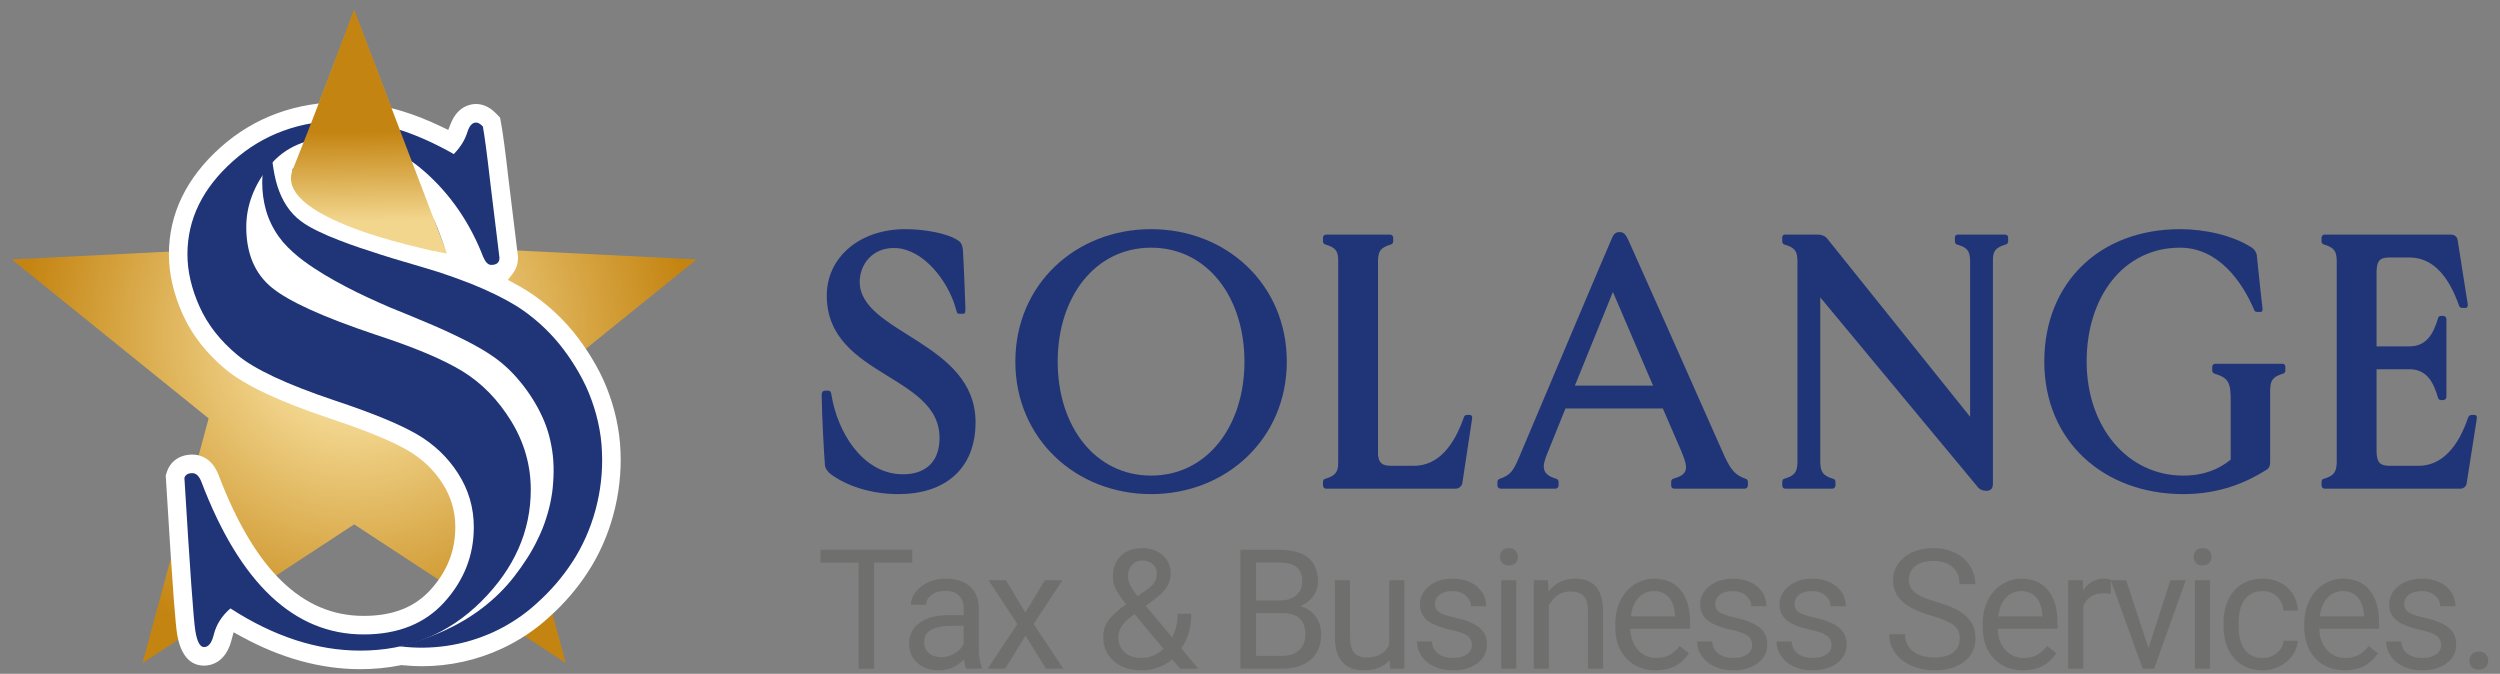
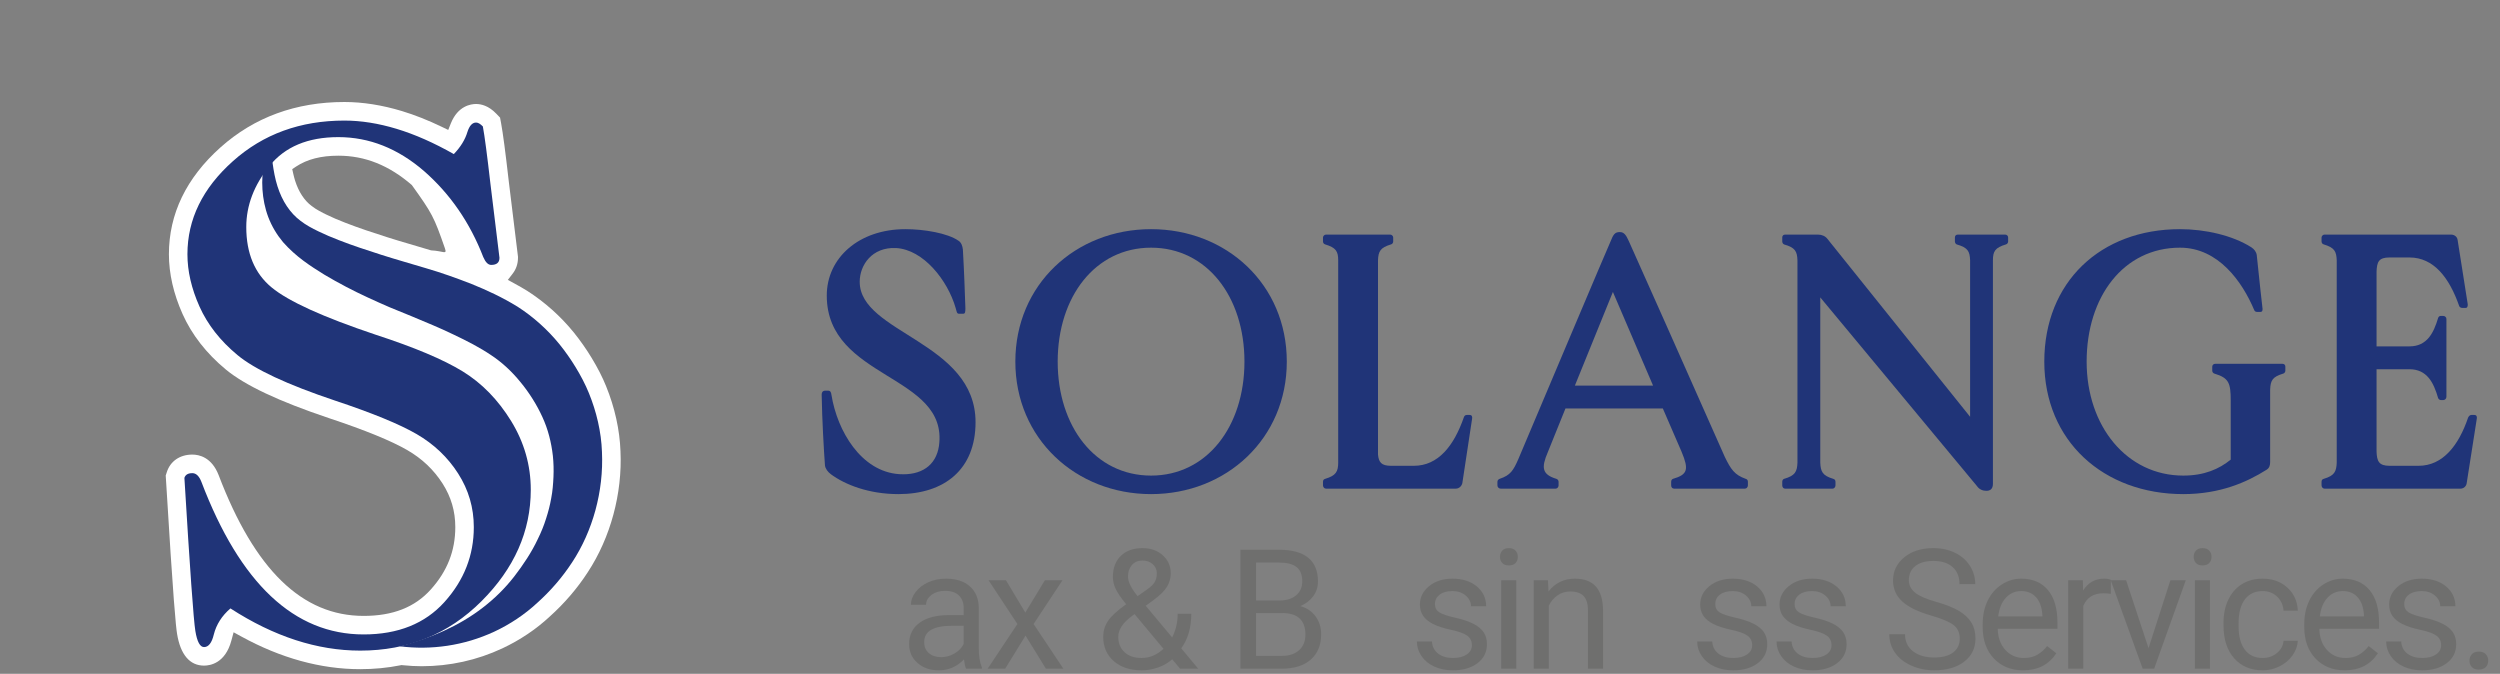
<svg xmlns="http://www.w3.org/2000/svg" width="512" zoomAndPan="magnify" viewBox="0 0 384 103.5" height="138" preserveAspectRatio="xMidYMid meet" version="1.0">
  <rect x="0" y="0" width="384" height="103.5" fill="#808080" stroke="none" />
  <defs>
    <clipPath id="5702473b7c">
-       <path d="M 1 1 L 107 1 L 107 102 L 1 102 Z M 1 1 " clip-rule="nonzero" />
-     </clipPath>
+       </clipPath>
    <clipPath id="47d84f46c3">
      <path d="M 40.586 37.918 L 1.809 39.848 L 32.047 64.266 L 21.895 101.844 L 54.402 80.547 L 86.906 101.844 L 76.754 64.266 L 106.996 39.848 L 68.215 37.918 L 54.402 1.531 Z M 40.586 37.918 " clip-rule="nonzero" />
    </clipPath>
    <radialGradient gradientTransform="matrix(0.999, 0, 0, 1.001, 54.401, 51.688)" gradientUnits="userSpaceOnUse" r="51.392" cx="0" id="cf928d1c2a" cy="0" fx="0" fy="0">
      <stop stop-opacity="1" stop-color="rgb(97.281%, 94.022%, 88.75%)" offset="0" />
      <stop stop-opacity="1" stop-color="rgb(97.244%, 93.869%, 88.249%)" offset="0.004" />
      <stop stop-opacity="1" stop-color="rgb(97.209%, 93.716%, 87.749%)" offset="0.008" />
      <stop stop-opacity="1" stop-color="rgb(97.173%, 93.562%, 87.248%)" offset="0.012" />
      <stop stop-opacity="1" stop-color="rgb(97.137%, 93.41%, 86.748%)" offset="0.016" />
      <stop stop-opacity="1" stop-color="rgb(97.101%, 93.256%, 86.247%)" offset="0.02" />
      <stop stop-opacity="1" stop-color="rgb(97.064%, 93.103%, 85.747%)" offset="0.023" />
      <stop stop-opacity="1" stop-color="rgb(97.029%, 92.949%, 85.246%)" offset="0.027" />
      <stop stop-opacity="1" stop-color="rgb(96.992%, 92.796%, 84.747%)" offset="0.031" />
      <stop stop-opacity="1" stop-color="rgb(96.956%, 92.644%, 84.247%)" offset="0.035" />
      <stop stop-opacity="1" stop-color="rgb(96.921%, 92.49%, 83.746%)" offset="0.039" />
      <stop stop-opacity="1" stop-color="rgb(96.884%, 92.337%, 83.246%)" offset="0.043" />
      <stop stop-opacity="1" stop-color="rgb(96.848%, 92.183%, 82.745%)" offset="0.047" />
      <stop stop-opacity="1" stop-color="rgb(96.812%, 92.03%, 82.245%)" offset="0.051" />
      <stop stop-opacity="1" stop-color="rgb(96.776%, 91.876%, 81.744%)" offset="0.055" />
      <stop stop-opacity="1" stop-color="rgb(96.741%, 91.724%, 81.244%)" offset="0.059" />
      <stop stop-opacity="1" stop-color="rgb(96.704%, 91.571%, 80.745%)" offset="0.062" />
      <stop stop-opacity="1" stop-color="rgb(96.667%, 91.417%, 80.244%)" offset="0.066" />
      <stop stop-opacity="1" stop-color="rgb(96.632%, 91.264%, 79.744%)" offset="0.07" />
      <stop stop-opacity="1" stop-color="rgb(96.596%, 91.11%, 79.243%)" offset="0.074" />
      <stop stop-opacity="1" stop-color="rgb(96.559%, 90.958%, 78.743%)" offset="0.078" />
      <stop stop-opacity="1" stop-color="rgb(96.524%, 90.804%, 78.242%)" offset="0.082" />
      <stop stop-opacity="1" stop-color="rgb(96.487%, 90.651%, 77.742%)" offset="0.086" />
      <stop stop-opacity="1" stop-color="rgb(96.452%, 90.498%, 77.242%)" offset="0.09" />
      <stop stop-opacity="1" stop-color="rgb(96.416%, 90.344%, 76.741%)" offset="0.094" />
      <stop stop-opacity="1" stop-color="rgb(96.379%, 90.192%, 76.242%)" offset="0.098" />
      <stop stop-opacity="1" stop-color="rgb(96.344%, 90.038%, 75.742%)" offset="0.102" />
      <stop stop-opacity="1" stop-color="rgb(96.307%, 89.885%, 75.241%)" offset="0.105" />
      <stop stop-opacity="1" stop-color="rgb(96.271%, 89.731%, 74.741%)" offset="0.109" />
      <stop stop-opacity="1" stop-color="rgb(96.236%, 89.578%, 74.24%)" offset="0.113" />
      <stop stop-opacity="1" stop-color="rgb(96.199%, 89.426%, 73.74%)" offset="0.117" />
      <stop stop-opacity="1" stop-color="rgb(96.162%, 89.272%, 73.239%)" offset="0.121" />
      <stop stop-opacity="1" stop-color="rgb(96.127%, 89.119%, 72.739%)" offset="0.125" />
      <stop stop-opacity="1" stop-color="rgb(96.091%, 88.965%, 72.24%)" offset="0.129" />
      <stop stop-opacity="1" stop-color="rgb(96.056%, 88.812%, 71.739%)" offset="0.133" />
      <stop stop-opacity="1" stop-color="rgb(96.019%, 88.658%, 71.239%)" offset="0.137" />
      <stop stop-opacity="1" stop-color="rgb(95.982%, 88.506%, 70.738%)" offset="0.141" />
      <stop stop-opacity="1" stop-color="rgb(95.947%, 88.353%, 70.238%)" offset="0.145" />
      <stop stop-opacity="1" stop-color="rgb(95.911%, 88.199%, 69.737%)" offset="0.148" />
      <stop stop-opacity="1" stop-color="rgb(95.874%, 88.046%, 69.237%)" offset="0.152" />
      <stop stop-opacity="1" stop-color="rgb(95.839%, 87.892%, 68.736%)" offset="0.156" />
      <stop stop-opacity="1" stop-color="rgb(95.802%, 87.74%, 68.237%)" offset="0.16" />
      <stop stop-opacity="1" stop-color="rgb(95.767%, 87.585%, 67.737%)" offset="0.164" />
      <stop stop-opacity="1" stop-color="rgb(95.731%, 87.433%, 67.236%)" offset="0.168" />
      <stop stop-opacity="1" stop-color="rgb(95.694%, 87.279%, 66.736%)" offset="0.172" />
      <stop stop-opacity="1" stop-color="rgb(95.659%, 87.126%, 66.235%)" offset="0.176" />
      <stop stop-opacity="1" stop-color="rgb(95.622%, 86.974%, 65.735%)" offset="0.18" />
      <stop stop-opacity="1" stop-color="rgb(95.586%, 86.819%, 65.234%)" offset="0.184" />
      <stop stop-opacity="1" stop-color="rgb(95.551%, 86.667%, 64.734%)" offset="0.188" />
      <stop stop-opacity="1" stop-color="rgb(95.514%, 86.513%, 64.235%)" offset="0.191" />
      <stop stop-opacity="1" stop-color="rgb(95.477%, 86.36%, 63.734%)" offset="0.195" />
      <stop stop-opacity="1" stop-color="rgb(95.442%, 86.206%, 63.234%)" offset="0.199" />
      <stop stop-opacity="1" stop-color="rgb(95.406%, 86.053%, 62.733%)" offset="0.203" />
      <stop stop-opacity="1" stop-color="rgb(95.37%, 85.901%, 62.233%)" offset="0.207" />
      <stop stop-opacity="1" stop-color="rgb(95.334%, 85.747%, 61.732%)" offset="0.211" />
      <stop stop-opacity="1" stop-color="rgb(95.297%, 85.594%, 61.232%)" offset="0.215" />
      <stop stop-opacity="1" stop-color="rgb(95.262%, 85.44%, 60.732%)" offset="0.219" />
      <stop stop-opacity="1" stop-color="rgb(95.226%, 85.287%, 60.233%)" offset="0.223" />
      <stop stop-opacity="1" stop-color="rgb(95.189%, 85.133%, 59.732%)" offset="0.227" />
      <stop stop-opacity="1" stop-color="rgb(95.154%, 84.981%, 59.232%)" offset="0.23" />
      <stop stop-opacity="1" stop-color="rgb(95.117%, 84.828%, 58.731%)" offset="0.234" />
      <stop stop-opacity="1" stop-color="rgb(95.082%, 84.674%, 58.231%)" offset="0.238" />
      <stop stop-opacity="1" stop-color="rgb(95.045%, 84.521%, 57.73%)" offset="0.242" />
      <stop stop-opacity="1" stop-color="rgb(95.009%, 84.367%, 57.23%)" offset="0.246" />
      <stop stop-opacity="1" stop-color="rgb(94.974%, 84.215%, 56.729%)" offset="0.25" />
      <stop stop-opacity="1" stop-color="rgb(94.937%, 84.061%, 56.23%)" offset="0.254" />
      <stop stop-opacity="1" stop-color="rgb(94.888%, 83.904%, 55.782%)" offset="0.258" />
      <stop stop-opacity="1" stop-color="rgb(94.809%, 83.739%, 55.455%)" offset="0.262" />
      <stop stop-opacity="1" stop-color="rgb(94.714%, 83.569%, 55.197%)" offset="0.266" />
      <stop stop-opacity="1" stop-color="rgb(94.62%, 83.4%, 54.938%)" offset="0.27" />
      <stop stop-opacity="1" stop-color="rgb(94.525%, 83.231%, 54.68%)" offset="0.273" />
      <stop stop-opacity="1" stop-color="rgb(94.429%, 83.061%, 54.42%)" offset="0.277" />
      <stop stop-opacity="1" stop-color="rgb(94.334%, 82.892%, 54.163%)" offset="0.281" />
      <stop stop-opacity="1" stop-color="rgb(94.24%, 82.722%, 53.903%)" offset="0.285" />
      <stop stop-opacity="1" stop-color="rgb(94.145%, 82.553%, 53.645%)" offset="0.289" />
      <stop stop-opacity="1" stop-color="rgb(94.049%, 82.384%, 53.386%)" offset="0.293" />
      <stop stop-opacity="1" stop-color="rgb(93.954%, 82.214%, 53.128%)" offset="0.297" />
      <stop stop-opacity="1" stop-color="rgb(93.86%, 82.045%, 52.869%)" offset="0.301" />
      <stop stop-opacity="1" stop-color="rgb(93.765%, 81.876%, 52.611%)" offset="0.305" />
      <stop stop-opacity="1" stop-color="rgb(93.669%, 81.706%, 52.351%)" offset="0.309" />
      <stop stop-opacity="1" stop-color="rgb(93.575%, 81.537%, 52.094%)" offset="0.312" />
      <stop stop-opacity="1" stop-color="rgb(93.48%, 81.367%, 51.834%)" offset="0.316" />
      <stop stop-opacity="1" stop-color="rgb(93.384%, 81.198%, 51.576%)" offset="0.32" />
      <stop stop-opacity="1" stop-color="rgb(93.289%, 81.029%, 51.317%)" offset="0.324" />
      <stop stop-opacity="1" stop-color="rgb(93.195%, 80.859%, 51.059%)" offset="0.328" />
      <stop stop-opacity="1" stop-color="rgb(93.1%, 80.688%, 50.8%)" offset="0.332" />
      <stop stop-opacity="1" stop-color="rgb(93.004%, 80.519%, 50.542%)" offset="0.336" />
      <stop stop-opacity="1" stop-color="rgb(92.909%, 80.35%, 50.282%)" offset="0.34" />
      <stop stop-opacity="1" stop-color="rgb(92.815%, 80.18%, 50.024%)" offset="0.344" />
      <stop stop-opacity="1" stop-color="rgb(92.72%, 80.011%, 49.765%)" offset="0.348" />
      <stop stop-opacity="1" stop-color="rgb(92.624%, 79.842%, 49.507%)" offset="0.352" />
      <stop stop-opacity="1" stop-color="rgb(92.529%, 79.672%, 49.248%)" offset="0.355" />
      <stop stop-opacity="1" stop-color="rgb(92.435%, 79.503%, 48.99%)" offset="0.359" />
      <stop stop-opacity="1" stop-color="rgb(92.339%, 79.333%, 48.73%)" offset="0.363" />
      <stop stop-opacity="1" stop-color="rgb(92.244%, 79.164%, 48.473%)" offset="0.367" />
      <stop stop-opacity="1" stop-color="rgb(92.149%, 78.995%, 48.213%)" offset="0.371" />
      <stop stop-opacity="1" stop-color="rgb(92.055%, 78.825%, 47.955%)" offset="0.375" />
      <stop stop-opacity="1" stop-color="rgb(91.959%, 78.656%, 47.696%)" offset="0.379" />
      <stop stop-opacity="1" stop-color="rgb(91.864%, 78.487%, 47.438%)" offset="0.383" />
      <stop stop-opacity="1" stop-color="rgb(91.769%, 78.317%, 47.179%)" offset="0.387" />
      <stop stop-opacity="1" stop-color="rgb(91.675%, 78.148%, 46.921%)" offset="0.391" />
      <stop stop-opacity="1" stop-color="rgb(91.579%, 77.979%, 46.661%)" offset="0.395" />
      <stop stop-opacity="1" stop-color="rgb(91.484%, 77.809%, 46.402%)" offset="0.398" />
      <stop stop-opacity="1" stop-color="rgb(91.389%, 77.64%, 46.144%)" offset="0.402" />
      <stop stop-opacity="1" stop-color="rgb(91.293%, 77.47%, 45.885%)" offset="0.406" />
      <stop stop-opacity="1" stop-color="rgb(91.199%, 77.299%, 45.627%)" offset="0.41" />
      <stop stop-opacity="1" stop-color="rgb(91.104%, 77.13%, 45.367%)" offset="0.414" />
      <stop stop-opacity="1" stop-color="rgb(91.01%, 76.961%, 45.11%)" offset="0.418" />
      <stop stop-opacity="1" stop-color="rgb(90.913%, 76.791%, 44.85%)" offset="0.422" />
      <stop stop-opacity="1" stop-color="rgb(90.819%, 76.622%, 44.592%)" offset="0.426" />
      <stop stop-opacity="1" stop-color="rgb(90.724%, 76.453%, 44.333%)" offset="0.43" />
      <stop stop-opacity="1" stop-color="rgb(90.63%, 76.283%, 44.075%)" offset="0.434" />
      <stop stop-opacity="1" stop-color="rgb(90.533%, 76.114%, 43.816%)" offset="0.438" />
      <stop stop-opacity="1" stop-color="rgb(90.439%, 75.945%, 43.558%)" offset="0.441" />
      <stop stop-opacity="1" stop-color="rgb(90.344%, 75.775%, 43.298%)" offset="0.445" />
      <stop stop-opacity="1" stop-color="rgb(90.25%, 75.606%, 43.04%)" offset="0.449" />
      <stop stop-opacity="1" stop-color="rgb(90.154%, 75.436%, 42.781%)" offset="0.453" />
      <stop stop-opacity="1" stop-color="rgb(90.059%, 75.267%, 42.523%)" offset="0.457" />
      <stop stop-opacity="1" stop-color="rgb(89.964%, 75.098%, 42.264%)" offset="0.461" />
      <stop stop-opacity="1" stop-color="rgb(89.868%, 74.928%, 42.006%)" offset="0.465" />
      <stop stop-opacity="1" stop-color="rgb(89.774%, 74.759%, 41.747%)" offset="0.469" />
      <stop stop-opacity="1" stop-color="rgb(89.679%, 74.59%, 41.489%)" offset="0.473" />
      <stop stop-opacity="1" stop-color="rgb(89.584%, 74.42%, 41.229%)" offset="0.477" />
      <stop stop-opacity="1" stop-color="rgb(89.488%, 74.251%, 40.971%)" offset="0.48" />
      <stop stop-opacity="1" stop-color="rgb(89.394%, 74.081%, 40.712%)" offset="0.484" />
      <stop stop-opacity="1" stop-color="rgb(89.299%, 73.912%, 40.454%)" offset="0.488" />
      <stop stop-opacity="1" stop-color="rgb(89.204%, 73.741%, 40.195%)" offset="0.492" />
      <stop stop-opacity="1" stop-color="rgb(89.108%, 73.572%, 39.937%)" offset="0.496" />
      <stop stop-opacity="1" stop-color="rgb(89.014%, 73.402%, 39.677%)" offset="0.5" />
      <stop stop-opacity="1" stop-color="rgb(88.919%, 73.233%, 39.42%)" offset="0.504" />
      <stop stop-opacity="1" stop-color="rgb(88.823%, 73.064%, 39.16%)" offset="0.508" />
      <stop stop-opacity="1" stop-color="rgb(88.728%, 72.894%, 38.902%)" offset="0.512" />
      <stop stop-opacity="1" stop-color="rgb(88.634%, 72.725%, 38.643%)" offset="0.516" />
      <stop stop-opacity="1" stop-color="rgb(88.539%, 72.556%, 38.385%)" offset="0.52" />
      <stop stop-opacity="1" stop-color="rgb(88.443%, 72.386%, 38.126%)" offset="0.523" />
      <stop stop-opacity="1" stop-color="rgb(88.348%, 72.217%, 37.868%)" offset="0.527" />
      <stop stop-opacity="1" stop-color="rgb(88.254%, 72.047%, 37.608%)" offset="0.531" />
      <stop stop-opacity="1" stop-color="rgb(88.159%, 71.878%, 37.35%)" offset="0.535" />
      <stop stop-opacity="1" stop-color="rgb(88.063%, 71.709%, 37.091%)" offset="0.539" />
      <stop stop-opacity="1" stop-color="rgb(87.968%, 71.539%, 36.832%)" offset="0.543" />
      <stop stop-opacity="1" stop-color="rgb(87.874%, 71.37%, 36.574%)" offset="0.547" />
      <stop stop-opacity="1" stop-color="rgb(87.778%, 71.201%, 36.314%)" offset="0.551" />
      <stop stop-opacity="1" stop-color="rgb(87.683%, 71.031%, 36.057%)" offset="0.555" />
      <stop stop-opacity="1" stop-color="rgb(87.589%, 70.862%, 35.797%)" offset="0.559" />
      <stop stop-opacity="1" stop-color="rgb(87.494%, 70.692%, 35.539%)" offset="0.562" />
      <stop stop-opacity="1" stop-color="rgb(87.398%, 70.523%, 35.28%)" offset="0.566" />
      <stop stop-opacity="1" stop-color="rgb(87.303%, 70.352%, 35.022%)" offset="0.57" />
      <stop stop-opacity="1" stop-color="rgb(87.209%, 70.183%, 34.763%)" offset="0.574" />
      <stop stop-opacity="1" stop-color="rgb(87.114%, 70.013%, 34.505%)" offset="0.578" />
      <stop stop-opacity="1" stop-color="rgb(87.018%, 69.844%, 34.245%)" offset="0.582" />
      <stop stop-opacity="1" stop-color="rgb(86.923%, 69.675%, 33.987%)" offset="0.586" />
      <stop stop-opacity="1" stop-color="rgb(86.829%, 69.505%, 33.728%)" offset="0.59" />
      <stop stop-opacity="1" stop-color="rgb(86.734%, 69.336%, 33.47%)" offset="0.594" />
      <stop stop-opacity="1" stop-color="rgb(86.638%, 69.167%, 33.211%)" offset="0.598" />
      <stop stop-opacity="1" stop-color="rgb(86.543%, 68.997%, 32.953%)" offset="0.602" />
      <stop stop-opacity="1" stop-color="rgb(86.449%, 68.828%, 32.693%)" offset="0.605" />
      <stop stop-opacity="1" stop-color="rgb(86.353%, 68.658%, 32.436%)" offset="0.609" />
      <stop stop-opacity="1" stop-color="rgb(86.258%, 68.489%, 32.176%)" offset="0.613" />
      <stop stop-opacity="1" stop-color="rgb(86.163%, 68.32%, 31.918%)" offset="0.617" />
      <stop stop-opacity="1" stop-color="rgb(86.069%, 68.15%, 31.659%)" offset="0.621" />
      <stop stop-opacity="1" stop-color="rgb(85.973%, 67.981%, 31.401%)" offset="0.625" />
      <stop stop-opacity="1" stop-color="rgb(85.878%, 67.812%, 31.142%)" offset="0.629" />
      <stop stop-opacity="1" stop-color="rgb(85.783%, 67.642%, 30.884%)" offset="0.633" />
      <stop stop-opacity="1" stop-color="rgb(85.689%, 67.473%, 30.624%)" offset="0.637" />
      <stop stop-opacity="1" stop-color="rgb(85.593%, 67.303%, 30.367%)" offset="0.641" />
      <stop stop-opacity="1" stop-color="rgb(85.498%, 67.134%, 30.107%)" offset="0.645" />
      <stop stop-opacity="1" stop-color="rgb(85.403%, 66.965%, 29.849%)" offset="0.648" />
      <stop stop-opacity="1" stop-color="rgb(85.307%, 66.794%, 29.59%)" offset="0.652" />
      <stop stop-opacity="1" stop-color="rgb(85.213%, 66.624%, 29.332%)" offset="0.656" />
      <stop stop-opacity="1" stop-color="rgb(85.118%, 66.455%, 29.073%)" offset="0.66" />
      <stop stop-opacity="1" stop-color="rgb(85.023%, 66.286%, 28.815%)" offset="0.664" />
      <stop stop-opacity="1" stop-color="rgb(84.927%, 66.116%, 28.555%)" offset="0.668" />
      <stop stop-opacity="1" stop-color="rgb(84.833%, 65.947%, 28.297%)" offset="0.672" />
      <stop stop-opacity="1" stop-color="rgb(84.738%, 65.778%, 28.038%)" offset="0.676" />
      <stop stop-opacity="1" stop-color="rgb(84.644%, 65.608%, 27.78%)" offset="0.68" />
      <stop stop-opacity="1" stop-color="rgb(84.547%, 65.439%, 27.521%)" offset="0.684" />
      <stop stop-opacity="1" stop-color="rgb(84.453%, 65.269%, 27.261%)" offset="0.688" />
      <stop stop-opacity="1" stop-color="rgb(84.358%, 65.1%, 27.003%)" offset="0.691" />
      <stop stop-opacity="1" stop-color="rgb(84.262%, 64.931%, 26.744%)" offset="0.695" />
      <stop stop-opacity="1" stop-color="rgb(84.167%, 64.761%, 26.486%)" offset="0.699" />
      <stop stop-opacity="1" stop-color="rgb(84.073%, 64.592%, 26.227%)" offset="0.703" />
      <stop stop-opacity="1" stop-color="rgb(83.978%, 64.423%, 25.969%)" offset="0.707" />
      <stop stop-opacity="1" stop-color="rgb(83.882%, 64.253%, 25.71%)" offset="0.711" />
      <stop stop-opacity="1" stop-color="rgb(83.788%, 64.084%, 25.452%)" offset="0.715" />
      <stop stop-opacity="1" stop-color="rgb(83.693%, 63.914%, 25.192%)" offset="0.719" />
      <stop stop-opacity="1" stop-color="rgb(83.598%, 63.745%, 24.934%)" offset="0.723" />
      <stop stop-opacity="1" stop-color="rgb(83.502%, 63.576%, 24.675%)" offset="0.727" />
      <stop stop-opacity="1" stop-color="rgb(83.408%, 63.406%, 24.417%)" offset="0.73" />
      <stop stop-opacity="1" stop-color="rgb(83.313%, 63.235%, 24.158%)" offset="0.734" />
      <stop stop-opacity="1" stop-color="rgb(83.218%, 63.066%, 23.9%)" offset="0.738" />
      <stop stop-opacity="1" stop-color="rgb(83.122%, 62.897%, 23.64%)" offset="0.742" />
      <stop stop-opacity="1" stop-color="rgb(83.028%, 62.727%, 23.383%)" offset="0.746" />
      <stop stop-opacity="1" stop-color="rgb(82.933%, 62.558%, 23.123%)" offset="0.75" />
      <stop stop-opacity="1" stop-color="rgb(82.837%, 62.389%, 22.865%)" offset="0.754" />
      <stop stop-opacity="1" stop-color="rgb(82.742%, 62.219%, 22.606%)" offset="0.758" />
      <stop stop-opacity="1" stop-color="rgb(82.648%, 62.05%, 22.348%)" offset="0.762" />
      <stop stop-opacity="1" stop-color="rgb(82.553%, 61.88%, 22.089%)" offset="0.766" />
      <stop stop-opacity="1" stop-color="rgb(82.457%, 61.711%, 21.831%)" offset="0.77" />
      <stop stop-opacity="1" stop-color="rgb(82.362%, 61.542%, 21.571%)" offset="0.773" />
      <stop stop-opacity="1" stop-color="rgb(82.268%, 61.372%, 21.313%)" offset="0.777" />
      <stop stop-opacity="1" stop-color="rgb(82.173%, 61.203%, 21.054%)" offset="0.781" />
      <stop stop-opacity="1" stop-color="rgb(82.077%, 61.034%, 20.796%)" offset="0.785" />
      <stop stop-opacity="1" stop-color="rgb(81.982%, 60.864%, 20.537%)" offset="0.789" />
      <stop stop-opacity="1" stop-color="rgb(81.888%, 60.695%, 20.279%)" offset="0.793" />
      <stop stop-opacity="1" stop-color="rgb(81.792%, 60.526%, 20.02%)" offset="0.797" />
      <stop stop-opacity="1" stop-color="rgb(81.697%, 60.356%, 19.762%)" offset="0.801" />
      <stop stop-opacity="1" stop-color="rgb(81.602%, 60.187%, 19.502%)" offset="0.805" />
      <stop stop-opacity="1" stop-color="rgb(81.508%, 60.017%, 19.244%)" offset="0.809" />
      <stop stop-opacity="1" stop-color="rgb(81.412%, 59.846%, 18.985%)" offset="0.812" />
      <stop stop-opacity="1" stop-color="rgb(81.317%, 59.677%, 18.727%)" offset="0.816" />
      <stop stop-opacity="1" stop-color="rgb(81.223%, 59.508%, 18.468%)" offset="0.82" />
      <stop stop-opacity="1" stop-color="rgb(81.128%, 59.338%, 18.21%)" offset="0.824" />
      <stop stop-opacity="1" stop-color="rgb(81.032%, 59.169%, 17.95%)" offset="0.828" />
      <stop stop-opacity="1" stop-color="rgb(80.937%, 59%, 17.691%)" offset="0.832" />
      <stop stop-opacity="1" stop-color="rgb(80.843%, 58.83%, 17.433%)" offset="0.836" />
      <stop stop-opacity="1" stop-color="rgb(80.746%, 58.661%, 17.174%)" offset="0.84" />
      <stop stop-opacity="1" stop-color="rgb(80.652%, 58.492%, 16.916%)" offset="0.844" />
      <stop stop-opacity="1" stop-color="rgb(80.557%, 58.322%, 16.656%)" offset="0.848" />
      <stop stop-opacity="1" stop-color="rgb(80.463%, 58.153%, 16.399%)" offset="0.852" />
      <stop stop-opacity="1" stop-color="rgb(80.367%, 57.983%, 16.139%)" offset="0.855" />
      <stop stop-opacity="1" stop-color="rgb(80.272%, 57.814%, 15.881%)" offset="0.859" />
      <stop stop-opacity="1" stop-color="rgb(80.177%, 57.645%, 15.622%)" offset="0.863" />
      <stop stop-opacity="1" stop-color="rgb(80.083%, 57.475%, 15.364%)" offset="0.867" />
      <stop stop-opacity="1" stop-color="rgb(79.987%, 57.306%, 15.105%)" offset="0.871" />
      <stop stop-opacity="1" stop-color="rgb(79.892%, 57.137%, 14.847%)" offset="0.875" />
      <stop stop-opacity="1" stop-color="rgb(79.797%, 56.967%, 14.587%)" offset="0.879" />
      <stop stop-opacity="1" stop-color="rgb(79.703%, 56.798%, 14.33%)" offset="0.883" />
      <stop stop-opacity="1" stop-color="rgb(79.607%, 56.628%, 14.07%)" offset="0.887" />
      <stop stop-opacity="1" stop-color="rgb(79.512%, 56.459%, 13.812%)" offset="0.891" />
      <stop stop-opacity="1" stop-color="rgb(79.417%, 56.288%, 13.553%)" offset="0.895" />
      <stop stop-opacity="1" stop-color="rgb(79.321%, 56.119%, 13.295%)" offset="0.898" />
      <stop stop-opacity="1" stop-color="rgb(79.227%, 55.949%, 13.036%)" offset="0.902" />
      <stop stop-opacity="1" stop-color="rgb(79.132%, 55.78%, 12.778%)" offset="0.906" />
      <stop stop-opacity="1" stop-color="rgb(79.037%, 55.611%, 12.518%)" offset="0.91" />
      <stop stop-opacity="1" stop-color="rgb(78.941%, 55.441%, 12.26%)" offset="0.914" />
      <stop stop-opacity="1" stop-color="rgb(78.847%, 55.272%, 12.001%)" offset="0.918" />
      <stop stop-opacity="1" stop-color="rgb(78.752%, 55.103%, 11.743%)" offset="0.922" />
      <stop stop-opacity="1" stop-color="rgb(78.658%, 54.933%, 11.484%)" offset="0.926" />
      <stop stop-opacity="1" stop-color="rgb(78.561%, 54.764%, 11.226%)" offset="0.93" />
      <stop stop-opacity="1" stop-color="rgb(78.467%, 54.594%, 10.966%)" offset="0.934" />
      <stop stop-opacity="1" stop-color="rgb(78.372%, 54.425%, 10.709%)" offset="0.938" />
      <stop stop-opacity="1" stop-color="rgb(78.276%, 54.256%, 10.449%)" offset="0.941" />
      <stop stop-opacity="1" stop-color="rgb(78.181%, 54.086%, 10.191%)" offset="0.945" />
      <stop stop-opacity="1" stop-color="rgb(78.087%, 53.917%, 9.932%)" offset="0.949" />
      <stop stop-opacity="1" stop-color="rgb(77.992%, 53.748%, 9.674%)" offset="0.953" />
      <stop stop-opacity="1" stop-color="rgb(77.896%, 53.578%, 9.415%)" offset="0.957" />
      <stop stop-opacity="1" stop-color="rgb(77.802%, 53.409%, 9.157%)" offset="0.961" />
      <stop stop-opacity="1" stop-color="rgb(77.707%, 53.239%, 8.897%)" offset="0.965" />
      <stop stop-opacity="1" stop-color="rgb(77.612%, 53.07%, 8.64%)" offset="0.969" />
      <stop stop-opacity="1" stop-color="rgb(77.516%, 52.899%, 8.38%)" offset="0.973" />
      <stop stop-opacity="1" stop-color="rgb(77.422%, 52.73%, 8.121%)" offset="0.977" />
      <stop stop-opacity="1" stop-color="rgb(77.327%, 52.56%, 7.863%)" offset="0.98" />
      <stop stop-opacity="1" stop-color="rgb(77.231%, 52.391%, 7.603%)" offset="0.984" />
      <stop stop-opacity="1" stop-color="rgb(77.136%, 52.222%, 7.346%)" offset="0.988" />
      <stop stop-opacity="1" stop-color="rgb(77.042%, 52.052%, 7.086%)" offset="0.992" />
      <stop stop-opacity="1" stop-color="rgb(76.947%, 51.883%, 6.828%)" offset="0.996" />
      <stop stop-opacity="1" stop-color="rgb(76.9%, 51.799%, 6.699%)" offset="1" />
    </radialGradient>
    <clipPath id="3842032659">
      <path d="M 44 1 L 69 1 L 69 39 L 44 39 Z M 44 1 " clip-rule="nonzero" />
    </clipPath>
    <clipPath id="e16dfbfb6e">
      <path d="M 52.508 6.535 C 52.508 6.535 48.816 16.484 44.961 26.062 C 41.727 34.098 68.648 38.949 68.648 38.949 L 54.402 1.531 Z M 52.508 6.535 " clip-rule="nonzero" />
    </clipPath>
    <linearGradient x1="-0.032" gradientTransform="matrix(0, -36.384, 36.287, 0, 55.845, 37.917)" y1="0.012" x2="1.004" gradientUnits="userSpaceOnUse" y2="-0" id="9ee2b83560">
      <stop stop-opacity="1" stop-color="rgb(94.899%, 83.899%, 55.699%)" offset="0" />
      <stop stop-opacity="1" stop-color="rgb(94.899%, 83.899%, 55.699%)" offset="0.008" />
      <stop stop-opacity="1" stop-color="rgb(94.899%, 83.899%, 55.699%)" offset="0.125" />
      <stop stop-opacity="1" stop-color="rgb(94.899%, 83.899%, 55.699%)" offset="0.133" />
      <stop stop-opacity="1" stop-color="rgb(94.751%, 83.635%, 55.296%)" offset="0.137" />
      <stop stop-opacity="1" stop-color="rgb(94.603%, 83.371%, 54.893%)" offset="0.141" />
      <stop stop-opacity="1" stop-color="rgb(94.411%, 83.028%, 54.369%)" offset="0.145" />
      <stop stop-opacity="1" stop-color="rgb(94.218%, 82.684%, 53.845%)" offset="0.148" />
      <stop stop-opacity="1" stop-color="rgb(94.025%, 82.341%, 53.32%)" offset="0.152" />
      <stop stop-opacity="1" stop-color="rgb(93.832%, 81.998%, 52.795%)" offset="0.156" />
      <stop stop-opacity="1" stop-color="rgb(93.64%, 81.653%, 52.271%)" offset="0.16" />
      <stop stop-opacity="1" stop-color="rgb(93.448%, 81.31%, 51.747%)" offset="0.164" />
      <stop stop-opacity="1" stop-color="rgb(93.254%, 80.966%, 51.222%)" offset="0.168" />
      <stop stop-opacity="1" stop-color="rgb(93.062%, 80.623%, 50.697%)" offset="0.172" />
      <stop stop-opacity="1" stop-color="rgb(92.87%, 80.28%, 50.172%)" offset="0.176" />
      <stop stop-opacity="1" stop-color="rgb(92.677%, 79.936%, 49.649%)" offset="0.18" />
      <stop stop-opacity="1" stop-color="rgb(92.484%, 79.591%, 49.124%)" offset="0.184" />
      <stop stop-opacity="1" stop-color="rgb(92.291%, 79.248%, 48.599%)" offset="0.188" />
      <stop stop-opacity="1" stop-color="rgb(92.099%, 78.905%, 48.074%)" offset="0.191" />
      <stop stop-opacity="1" stop-color="rgb(91.907%, 78.561%, 47.551%)" offset="0.195" />
      <stop stop-opacity="1" stop-color="rgb(91.713%, 78.218%, 47.026%)" offset="0.199" />
      <stop stop-opacity="1" stop-color="rgb(91.521%, 77.875%, 46.503%)" offset="0.203" />
      <stop stop-opacity="1" stop-color="rgb(91.327%, 77.53%, 45.978%)" offset="0.207" />
      <stop stop-opacity="1" stop-color="rgb(91.135%, 77.187%, 45.453%)" offset="0.211" />
      <stop stop-opacity="1" stop-color="rgb(90.942%, 76.843%, 44.928%)" offset="0.215" />
      <stop stop-opacity="1" stop-color="rgb(90.75%, 76.5%, 44.405%)" offset="0.219" />
      <stop stop-opacity="1" stop-color="rgb(90.556%, 76.157%, 43.88%)" offset="0.223" />
      <stop stop-opacity="1" stop-color="rgb(90.364%, 75.813%, 43.355%)" offset="0.227" />
      <stop stop-opacity="1" stop-color="rgb(90.172%, 75.468%, 42.83%)" offset="0.23" />
      <stop stop-opacity="1" stop-color="rgb(89.98%, 75.125%, 42.307%)" offset="0.234" />
      <stop stop-opacity="1" stop-color="rgb(89.786%, 74.782%, 41.782%)" offset="0.238" />
      <stop stop-opacity="1" stop-color="rgb(89.594%, 74.438%, 41.257%)" offset="0.242" />
      <stop stop-opacity="1" stop-color="rgb(89.401%, 74.095%, 40.732%)" offset="0.246" />
      <stop stop-opacity="1" stop-color="rgb(89.209%, 73.752%, 40.208%)" offset="0.25" />
      <stop stop-opacity="1" stop-color="rgb(89.015%, 73.407%, 39.684%)" offset="0.254" />
      <stop stop-opacity="1" stop-color="rgb(88.823%, 73.064%, 39.159%)" offset="0.258" />
      <stop stop-opacity="1" stop-color="rgb(88.631%, 72.72%, 38.634%)" offset="0.262" />
      <stop stop-opacity="1" stop-color="rgb(88.438%, 72.377%, 38.11%)" offset="0.266" />
      <stop stop-opacity="1" stop-color="rgb(88.245%, 72.032%, 37.585%)" offset="0.27" />
      <stop stop-opacity="1" stop-color="rgb(88.052%, 71.689%, 37.062%)" offset="0.273" />
      <stop stop-opacity="1" stop-color="rgb(87.86%, 71.346%, 36.537%)" offset="0.277" />
      <stop stop-opacity="1" stop-color="rgb(87.668%, 71.002%, 36.012%)" offset="0.281" />
      <stop stop-opacity="1" stop-color="rgb(87.474%, 70.659%, 35.487%)" offset="0.285" />
      <stop stop-opacity="1" stop-color="rgb(87.282%, 70.316%, 34.964%)" offset="0.289" />
      <stop stop-opacity="1" stop-color="rgb(87.09%, 69.971%, 34.439%)" offset="0.293" />
      <stop stop-opacity="1" stop-color="rgb(86.897%, 69.627%, 33.914%)" offset="0.297" />
      <stop stop-opacity="1" stop-color="rgb(86.703%, 69.284%, 33.389%)" offset="0.301" />
      <stop stop-opacity="1" stop-color="rgb(86.511%, 68.941%, 32.866%)" offset="0.305" />
      <stop stop-opacity="1" stop-color="rgb(86.319%, 68.597%, 32.341%)" offset="0.309" />
      <stop stop-opacity="1" stop-color="rgb(86.127%, 68.254%, 31.816%)" offset="0.312" />
      <stop stop-opacity="1" stop-color="rgb(85.933%, 67.909%, 31.291%)" offset="0.316" />
      <stop stop-opacity="1" stop-color="rgb(85.741%, 67.566%, 30.768%)" offset="0.32" />
      <stop stop-opacity="1" stop-color="rgb(85.548%, 67.223%, 30.243%)" offset="0.324" />
      <stop stop-opacity="1" stop-color="rgb(85.356%, 66.879%, 29.72%)" offset="0.328" />
      <stop stop-opacity="1" stop-color="rgb(85.162%, 66.536%, 29.195%)" offset="0.332" />
      <stop stop-opacity="1" stop-color="rgb(84.97%, 66.193%, 28.67%)" offset="0.336" />
      <stop stop-opacity="1" stop-color="rgb(84.776%, 65.848%, 28.145%)" offset="0.34" />
      <stop stop-opacity="1" stop-color="rgb(84.584%, 65.504%, 27.621%)" offset="0.344" />
      <stop stop-opacity="1" stop-color="rgb(84.392%, 65.161%, 27.097%)" offset="0.348" />
      <stop stop-opacity="1" stop-color="rgb(84.2%, 64.818%, 26.572%)" offset="0.352" />
      <stop stop-opacity="1" stop-color="rgb(84.006%, 64.474%, 26.047%)" offset="0.355" />
      <stop stop-opacity="1" stop-color="rgb(83.813%, 64.131%, 25.523%)" offset="0.359" />
      <stop stop-opacity="1" stop-color="rgb(83.621%, 63.786%, 24.998%)" offset="0.363" />
      <stop stop-opacity="1" stop-color="rgb(83.429%, 63.443%, 24.474%)" offset="0.367" />
      <stop stop-opacity="1" stop-color="rgb(83.235%, 63.1%, 23.949%)" offset="0.371" />
      <stop stop-opacity="1" stop-color="rgb(83.043%, 62.756%, 23.425%)" offset="0.375" />
      <stop stop-opacity="1" stop-color="rgb(82.851%, 62.413%, 22.9%)" offset="0.379" />
      <stop stop-opacity="1" stop-color="rgb(82.658%, 62.07%, 22.375%)" offset="0.383" />
      <stop stop-opacity="1" stop-color="rgb(82.465%, 61.725%, 21.851%)" offset="0.387" />
      <stop stop-opacity="1" stop-color="rgb(82.272%, 61.382%, 21.327%)" offset="0.391" />
      <stop stop-opacity="1" stop-color="rgb(82.08%, 61.038%, 20.802%)" offset="0.395" />
      <stop stop-opacity="1" stop-color="rgb(81.888%, 60.695%, 20.279%)" offset="0.398" />
      <stop stop-opacity="1" stop-color="rgb(81.694%, 60.352%, 19.754%)" offset="0.402" />
      <stop stop-opacity="1" stop-color="rgb(81.502%, 60.008%, 19.229%)" offset="0.406" />
      <stop stop-opacity="1" stop-color="rgb(81.31%, 59.663%, 18.704%)" offset="0.41" />
      <stop stop-opacity="1" stop-color="rgb(81.117%, 59.32%, 18.181%)" offset="0.414" />
      <stop stop-opacity="1" stop-color="rgb(80.923%, 58.977%, 17.656%)" offset="0.418" />
      <stop stop-opacity="1" stop-color="rgb(80.731%, 58.633%, 17.131%)" offset="0.422" />
      <stop stop-opacity="1" stop-color="rgb(80.539%, 58.29%, 16.606%)" offset="0.426" />
      <stop stop-opacity="1" stop-color="rgb(80.347%, 57.947%, 16.083%)" offset="0.43" />
      <stop stop-opacity="1" stop-color="rgb(80.153%, 57.602%, 15.558%)" offset="0.434" />
      <stop stop-opacity="1" stop-color="rgb(79.961%, 57.259%, 15.033%)" offset="0.438" />
      <stop stop-opacity="1" stop-color="rgb(79.768%, 56.915%, 14.508%)" offset="0.441" />
      <stop stop-opacity="1" stop-color="rgb(79.576%, 56.572%, 13.985%)" offset="0.445" />
      <stop stop-opacity="1" stop-color="rgb(79.382%, 56.229%, 13.46%)" offset="0.449" />
      <stop stop-opacity="1" stop-color="rgb(79.19%, 55.885%, 12.935%)" offset="0.453" />
      <stop stop-opacity="1" stop-color="rgb(78.998%, 55.54%, 12.41%)" offset="0.457" />
      <stop stop-opacity="1" stop-color="rgb(78.806%, 55.197%, 11.887%)" offset="0.461" />
      <stop stop-opacity="1" stop-color="rgb(78.612%, 54.854%, 11.362%)" offset="0.465" />
      <stop stop-opacity="1" stop-color="rgb(78.419%, 54.51%, 10.838%)" offset="0.469" />
      <stop stop-opacity="1" stop-color="rgb(78.226%, 54.167%, 10.313%)" offset="0.473" />
      <stop stop-opacity="1" stop-color="rgb(78.033%, 53.824%, 9.789%)" offset="0.477" />
      <stop stop-opacity="1" stop-color="rgb(77.841%, 53.479%, 9.264%)" offset="0.48" />
      <stop stop-opacity="1" stop-color="rgb(77.649%, 53.136%, 8.74%)" offset="0.484" />
      <stop stop-opacity="1" stop-color="rgb(77.455%, 52.792%, 8.215%)" offset="0.488" />
      <stop stop-opacity="1" stop-color="rgb(77.263%, 52.449%, 7.69%)" offset="0.492" />
      <stop stop-opacity="1" stop-color="rgb(77.081%, 52.124%, 7.195%)" offset="0.496" />
      <stop stop-opacity="1" stop-color="rgb(76.9%, 51.799%, 6.699%)" offset="0.5" />
      <stop stop-opacity="1" stop-color="rgb(76.9%, 51.799%, 6.699%)" offset="0.992" />
      <stop stop-opacity="1" stop-color="rgb(76.9%, 51.799%, 6.699%)" offset="1" />
    </linearGradient>
  </defs>
-   <path fill="#6f6f6e" d="M 140.129 86.41 L 134.27 86.41 L 134.27 102.711 L 131.883 102.711 L 131.883 86.41 L 126.039 86.41 L 126.039 84.441 L 140.129 84.441 Z M 140.129 86.41 " fill-opacity="1" fill-rule="nonzero" />
  <path fill="#6f6f6e" d="M 144.547 100.941 C 145.273 100.941 145.961 100.754 146.609 100.375 C 147.262 100 147.73 99.512 148.023 98.906 L 148.023 96.121 L 146.211 96.121 C 143.375 96.121 141.957 96.953 141.957 98.617 C 141.957 99.348 142.199 99.914 142.68 100.324 C 143.164 100.734 143.785 100.941 144.547 100.941 M 148.387 102.711 C 148.254 102.441 148.145 101.965 148.062 101.281 C 146.988 102.402 145.703 102.961 144.207 102.961 C 142.871 102.961 141.777 102.582 140.922 101.824 C 140.066 101.07 139.641 100.109 139.641 98.945 C 139.641 97.531 140.176 96.434 141.25 95.652 C 142.32 94.871 143.828 94.48 145.773 94.48 L 148.023 94.48 L 148.023 93.41 C 148.023 92.602 147.781 91.953 147.297 91.473 C 146.816 90.992 146.102 90.754 145.16 90.754 C 144.332 90.754 143.641 90.961 143.082 91.379 C 142.523 91.797 142.242 92.305 142.242 92.898 L 139.914 92.898 C 139.914 92.219 140.156 91.566 140.637 90.934 C 141.117 90.301 141.766 89.805 142.586 89.434 C 143.41 89.066 144.312 88.883 145.297 88.883 C 146.855 88.883 148.078 89.273 148.965 90.055 C 149.848 90.84 150.305 91.914 150.34 93.285 L 150.34 99.535 C 150.34 100.781 150.5 101.773 150.816 102.508 L 150.816 102.711 Z M 148.387 102.711 " fill-opacity="1" fill-rule="nonzero" />
  <path fill="#6f6f6e" d="M 157.488 94.09 L 160.488 89.133 L 163.191 89.133 L 158.762 95.848 L 163.332 102.711 L 160.652 102.711 L 157.523 97.629 L 154.395 102.711 L 151.703 102.711 L 156.273 95.848 L 151.844 89.133 L 154.52 89.133 Z M 157.488 94.09 " fill-opacity="1" fill-rule="nonzero" />
  <path fill="#6f6f6e" d="M 173.258 88.555 C 173.258 89.359 173.75 90.363 174.734 91.566 L 176.211 90.527 C 176.777 90.125 177.164 89.742 177.375 89.379 C 177.582 89.012 177.688 88.574 177.688 88.055 C 177.688 87.492 177.477 87.027 177.059 86.656 C 176.645 86.285 176.117 86.098 175.484 86.098 C 174.801 86.098 174.258 86.328 173.855 86.793 C 173.457 87.258 173.258 87.844 173.258 88.555 M 175.348 101.066 C 176.574 101.066 177.695 100.598 178.711 99.66 L 174.27 94.328 L 173.855 94.629 C 172.465 95.66 171.766 96.715 171.766 97.805 C 171.766 98.793 172.086 99.582 172.727 100.176 C 173.363 100.77 174.238 101.066 175.348 101.066 M 169.453 97.805 C 169.453 96.926 169.695 96.117 170.184 95.383 C 170.672 94.645 171.605 93.789 172.98 92.809 C 172.172 91.824 171.629 91.027 171.355 90.426 C 171.078 89.824 170.941 89.227 170.941 88.633 C 170.941 87.242 171.352 86.156 172.168 85.367 C 172.984 84.582 174.094 84.191 175.496 84.191 C 176.746 84.191 177.781 84.555 178.602 85.289 C 179.418 86.02 179.828 86.941 179.828 88.055 C 179.828 88.789 179.641 89.469 179.27 90.094 C 178.898 90.715 178.25 91.371 177.324 92.059 L 175.984 93.047 L 180.039 97.906 C 180.605 96.816 180.891 95.609 180.891 94.277 L 182.98 94.277 C 182.98 96.41 182.465 98.18 181.441 99.586 L 184.043 102.711 L 181.266 102.711 L 180.051 101.266 C 179.434 101.816 178.711 102.238 177.879 102.527 C 177.051 102.816 176.207 102.961 175.348 102.961 C 173.57 102.961 172.145 102.488 171.066 101.543 C 169.992 100.598 169.453 99.352 169.453 97.805 " fill-opacity="1" fill-rule="nonzero" />
  <path fill="#6f6f6e" d="M 192.93 94.164 L 192.93 100.742 L 196.898 100.742 C 198.016 100.742 198.898 100.449 199.543 99.867 C 200.191 99.285 200.512 98.484 200.512 97.465 C 200.512 95.266 199.32 94.164 196.934 94.164 Z M 192.93 92.234 L 196.559 92.234 C 197.609 92.234 198.449 91.969 199.082 91.441 C 199.711 90.914 200.027 90.195 200.027 89.289 C 200.027 88.285 199.734 87.555 199.148 87.098 C 198.566 86.641 197.676 86.41 196.484 86.41 L 192.93 86.41 Z M 190.527 102.711 L 190.527 84.441 L 196.484 84.441 C 198.461 84.441 199.949 84.852 200.945 85.672 C 201.941 86.488 202.441 87.703 202.441 89.309 C 202.441 90.16 202.199 90.918 201.715 91.574 C 201.23 92.23 200.57 92.738 199.738 93.098 C 200.723 93.375 201.5 93.898 202.07 94.672 C 202.641 95.445 202.93 96.371 202.93 97.441 C 202.93 99.078 202.398 100.367 201.34 101.305 C 200.281 102.242 198.781 102.711 196.848 102.711 Z M 190.527 102.711 " fill-opacity="1" fill-rule="nonzero" />
-   <path fill="#6f6f6e" d="M 213.453 101.367 C 212.551 102.43 211.23 102.961 209.484 102.961 C 208.043 102.961 206.945 102.539 206.188 101.699 C 205.434 100.859 205.055 99.613 205.043 97.969 L 205.043 89.133 L 207.359 89.133 L 207.359 97.902 C 207.359 99.961 208.191 100.992 209.863 100.992 C 211.629 100.992 212.805 100.328 213.391 99.008 L 213.391 89.133 L 215.703 89.133 L 215.703 102.707 L 213.504 102.707 Z M 213.453 101.367 " fill-opacity="1" fill-rule="nonzero" />
  <path fill="#6f6f6e" d="M 226.082 99.109 C 226.082 98.48 225.844 97.992 225.375 97.648 C 224.902 97.301 224.082 97 222.91 96.75 C 221.734 96.5 220.809 96.199 220.117 95.848 C 219.43 95.496 218.922 95.078 218.59 94.59 C 218.262 94.105 218.098 93.527 218.098 92.859 C 218.098 91.746 218.566 90.809 219.504 90.035 C 220.441 89.27 221.641 88.883 223.102 88.883 C 224.637 88.883 225.883 89.281 226.84 90.074 C 227.793 90.867 228.27 91.887 228.27 93.121 L 225.945 93.121 C 225.945 92.488 225.676 91.941 225.137 91.48 C 224.598 91.02 223.922 90.789 223.102 90.789 C 222.258 90.789 221.602 90.973 221.125 91.34 C 220.648 91.711 220.41 92.191 220.41 92.785 C 220.41 93.344 220.633 93.77 221.074 94.051 C 221.516 94.336 222.316 94.609 223.473 94.867 C 224.629 95.125 225.562 95.438 226.281 95.797 C 226.996 96.156 227.531 96.59 227.875 97.094 C 228.223 97.602 228.395 98.219 228.395 98.945 C 228.395 100.16 227.91 101.129 226.945 101.863 C 225.977 102.594 224.723 102.961 223.176 102.961 C 222.094 102.961 221.133 102.77 220.301 102.383 C 219.465 102 218.812 101.461 218.34 100.77 C 217.871 100.082 217.633 99.336 217.633 98.531 L 219.949 98.531 C 219.992 99.309 220.301 99.926 220.883 100.383 C 221.461 100.836 222.227 101.066 223.176 101.066 C 224.055 101.066 224.758 100.887 225.285 100.531 C 225.816 100.176 226.082 99.703 226.082 99.109 " fill-opacity="1" fill-rule="nonzero" />
  <path fill="#6f6f6e" d="M 232.902 102.711 L 230.586 102.711 L 230.586 89.133 L 232.902 89.133 Z M 230.398 85.531 C 230.398 85.156 230.512 84.836 230.742 84.578 C 230.973 84.32 231.312 84.191 231.762 84.191 C 232.215 84.191 232.555 84.32 232.789 84.578 C 233.023 84.836 233.137 85.156 233.137 85.531 C 233.137 85.91 233.023 86.223 232.789 86.473 C 232.555 86.727 232.215 86.848 231.762 86.848 C 231.312 86.848 230.973 86.727 230.742 86.473 C 230.512 86.223 230.398 85.91 230.398 85.531 " fill-opacity="1" fill-rule="nonzero" />
  <path fill="#6f6f6e" d="M 237.77 89.133 L 237.848 90.84 C 238.879 89.535 240.23 88.883 241.902 88.883 C 244.762 88.883 246.203 90.5 246.23 93.738 L 246.23 102.711 L 243.914 102.711 L 243.914 93.727 C 243.906 92.746 243.684 92.023 243.246 91.555 C 242.809 91.086 242.125 90.852 241.199 90.852 C 240.449 90.852 239.789 91.051 239.223 91.457 C 238.656 91.855 238.211 92.383 237.895 93.035 L 237.895 102.711 L 235.582 102.711 L 235.582 89.133 Z M 237.77 89.133 " fill-opacity="1" fill-rule="nonzero" />
-   <path fill="#6f6f6e" d="M 254.027 90.789 C 253.094 90.789 252.309 91.129 251.676 91.812 C 251.039 92.492 250.648 93.449 250.496 94.68 L 257.281 94.68 L 257.281 94.504 C 257.211 93.324 256.895 92.41 256.328 91.762 C 255.762 91.113 254.992 90.789 254.027 90.789 M 254.316 102.961 C 252.477 102.961 250.984 102.355 249.836 101.148 C 248.684 99.938 248.109 98.324 248.109 96.297 L 248.109 95.871 C 248.109 94.523 248.363 93.324 248.875 92.262 C 249.391 91.207 250.105 90.379 251.031 89.781 C 251.953 89.184 252.949 88.883 254.027 88.883 C 255.785 88.883 257.156 89.465 258.133 90.625 C 259.105 91.789 259.594 93.453 259.594 95.621 L 259.594 96.586 L 250.422 96.586 C 250.453 97.926 250.844 99.004 251.594 99.832 C 252.34 100.656 253.289 101.066 254.438 101.066 C 255.258 101.066 255.949 100.898 256.516 100.562 C 257.082 100.23 257.582 99.785 258.008 99.234 L 259.422 100.34 C 258.285 102.086 256.582 102.961 254.316 102.961 " fill-opacity="1" fill-rule="nonzero" />
  <path fill="#6f6f6e" d="M 269.133 99.109 C 269.133 98.48 268.898 97.992 268.426 97.648 C 267.953 97.301 267.133 97 265.961 96.75 C 264.789 96.5 263.859 96.199 263.172 95.848 C 262.48 95.496 261.973 95.078 261.645 94.59 C 261.312 94.105 261.148 93.527 261.148 92.859 C 261.148 91.746 261.617 90.809 262.555 90.035 C 263.496 89.27 264.695 88.883 266.156 88.883 C 267.688 88.883 268.934 89.281 269.891 90.074 C 270.844 90.867 271.32 91.887 271.32 93.121 L 268.996 93.121 C 268.996 92.488 268.727 91.941 268.188 91.48 C 267.648 91.02 266.973 90.789 266.156 90.789 C 265.312 90.789 264.652 90.973 264.176 91.34 C 263.699 91.711 263.465 92.191 263.465 92.785 C 263.465 93.344 263.684 93.77 264.125 94.051 C 264.566 94.336 265.367 94.609 266.523 94.867 C 267.68 95.125 268.613 95.438 269.332 95.797 C 270.051 96.156 270.582 96.59 270.93 97.094 C 271.273 97.602 271.449 98.219 271.449 98.945 C 271.449 100.16 270.965 101.129 269.996 101.863 C 269.027 102.594 267.773 102.961 266.23 102.961 C 265.145 102.961 264.184 102.77 263.352 102.383 C 262.516 102 261.863 101.461 261.391 100.77 C 260.922 100.082 260.688 99.336 260.688 98.531 L 263 98.531 C 263.043 99.309 263.352 99.926 263.934 100.383 C 264.512 100.836 265.277 101.066 266.23 101.066 C 267.105 101.066 267.809 100.887 268.336 100.531 C 268.867 100.176 269.133 99.703 269.133 99.109 " fill-opacity="1" fill-rule="nonzero" />
  <path fill="#6f6f6e" d="M 281.32 99.109 C 281.32 98.48 281.086 97.992 280.613 97.648 C 280.141 97.301 279.32 97 278.148 96.75 C 276.977 96.5 276.047 96.199 275.359 95.848 C 274.668 95.496 274.16 95.078 273.832 94.59 C 273.5 94.105 273.336 93.527 273.336 92.859 C 273.336 91.746 273.805 90.809 274.746 90.035 C 275.684 89.27 276.883 88.883 278.344 88.883 C 279.875 88.883 281.121 89.281 282.078 90.074 C 283.031 90.867 283.512 91.887 283.512 93.121 L 281.184 93.121 C 281.184 92.488 280.914 91.941 280.375 91.48 C 279.836 91.02 279.16 90.789 278.344 90.789 C 277.5 90.789 276.84 90.973 276.363 91.34 C 275.891 91.711 275.652 92.191 275.652 92.785 C 275.652 93.344 275.875 93.77 276.316 94.051 C 276.758 94.336 277.555 94.609 278.711 94.867 C 279.867 95.125 280.805 95.438 281.52 95.797 C 282.238 96.156 282.77 96.59 283.117 97.094 C 283.461 97.602 283.637 98.219 283.637 98.945 C 283.637 100.16 283.152 101.129 282.184 101.863 C 281.215 102.594 279.961 102.961 278.418 102.961 C 277.332 102.961 276.375 102.77 275.539 102.383 C 274.707 102 274.051 101.461 273.582 100.77 C 273.109 100.082 272.875 99.336 272.875 98.531 L 275.188 98.531 C 275.23 99.309 275.543 99.926 276.121 100.383 C 276.699 100.836 277.465 101.066 278.418 101.066 C 279.293 101.066 279.996 100.887 280.527 100.531 C 281.055 100.176 281.32 99.703 281.32 99.109 " fill-opacity="1" fill-rule="nonzero" />
  <path fill="#6f6f6e" d="M 296.676 94.566 C 294.617 93.973 293.117 93.242 292.18 92.379 C 291.242 91.512 290.77 90.441 290.77 89.172 C 290.77 87.734 291.344 86.543 292.492 85.602 C 293.637 84.66 295.129 84.191 296.965 84.191 C 298.219 84.191 299.332 84.434 300.312 84.918 C 301.293 85.402 302.051 86.07 302.59 86.926 C 303.129 87.777 303.398 88.711 303.398 89.723 L 300.98 89.723 C 300.98 88.613 300.633 87.742 299.93 87.109 C 299.23 86.477 298.242 86.16 296.965 86.16 C 295.781 86.16 294.855 86.422 294.195 86.945 C 293.531 87.469 293.199 88.195 293.199 89.125 C 293.199 89.871 293.516 90.504 294.145 91.02 C 294.773 91.535 295.844 92.004 297.359 92.434 C 298.875 92.859 300.059 93.332 300.914 93.844 C 301.77 94.359 302.402 94.961 302.816 95.645 C 303.227 96.332 303.434 97.137 303.434 98.066 C 303.434 99.547 302.859 100.734 301.707 101.625 C 300.555 102.516 299.016 102.961 297.09 102.961 C 295.84 102.961 294.672 102.719 293.586 102.238 C 292.504 101.758 291.668 101.102 291.078 100.262 C 290.488 99.426 290.195 98.477 290.195 97.414 L 292.609 97.414 C 292.609 98.52 293.016 99.391 293.832 100.031 C 294.645 100.668 295.73 100.992 297.09 100.992 C 298.359 100.992 299.332 100.73 300.008 100.215 C 300.684 99.695 301.02 98.988 301.02 98.09 C 301.02 97.195 300.707 96.504 300.082 96.016 C 299.453 95.527 298.32 95.043 296.676 94.566 " fill-opacity="1" fill-rule="nonzero" />
  <path fill="#6f6f6e" d="M 310.457 90.789 C 309.523 90.789 308.738 91.129 308.102 91.812 C 307.469 92.492 307.078 93.449 306.926 94.68 L 313.711 94.68 L 313.711 94.504 C 313.641 93.324 313.324 92.41 312.758 91.762 C 312.191 91.113 311.422 90.789 310.457 90.789 M 310.746 102.961 C 308.906 102.961 307.414 102.355 306.266 101.148 C 305.113 99.938 304.539 98.324 304.539 96.297 L 304.539 95.871 C 304.539 94.523 304.793 93.324 305.305 92.262 C 305.82 91.207 306.535 90.379 307.461 89.781 C 308.379 89.184 309.379 88.883 310.457 88.883 C 312.215 88.883 313.586 89.465 314.559 90.625 C 315.535 91.789 316.023 93.453 316.023 95.621 L 316.023 96.586 L 306.852 96.586 C 306.883 97.926 307.273 99.004 308.023 99.832 C 308.77 100.656 309.719 101.066 310.867 101.066 C 311.688 101.066 312.379 100.898 312.945 100.562 C 313.512 100.23 314.012 99.785 314.438 99.234 L 315.852 100.34 C 314.715 102.086 313.012 102.961 310.746 102.961 " fill-opacity="1" fill-rule="nonzero" />
  <path fill="#6f6f6e" d="M 324.223 91.215 C 323.871 91.156 323.492 91.129 323.082 91.129 C 321.562 91.129 320.535 91.777 319.992 93.074 L 319.992 102.711 L 317.676 102.711 L 317.676 89.133 L 319.93 89.133 L 319.965 90.703 C 320.727 89.488 321.801 88.883 323.195 88.883 C 323.645 88.883 323.988 88.941 324.223 89.059 Z M 324.223 91.215 " fill-opacity="1" fill-rule="nonzero" />
  <path fill="#6f6f6e" d="M 330.016 99.562 L 333.371 89.133 L 335.734 89.133 L 330.879 102.711 L 329.117 102.711 L 324.211 89.133 L 326.574 89.133 Z M 330.016 99.562 " fill-opacity="1" fill-rule="nonzero" />
  <path fill="#6f6f6e" d="M 339.453 102.711 L 337.137 102.711 L 337.137 89.133 L 339.453 89.133 Z M 336.953 85.531 C 336.953 85.156 337.062 84.836 337.293 84.578 C 337.523 84.32 337.863 84.191 338.312 84.191 C 338.766 84.191 339.105 84.32 339.34 84.578 C 339.574 84.836 339.691 85.156 339.691 85.531 C 339.691 85.91 339.574 86.223 339.34 86.473 C 339.105 86.727 338.766 86.848 338.312 86.848 C 337.863 86.848 337.523 86.727 337.293 86.473 C 337.062 86.223 336.953 85.91 336.953 85.531 " fill-opacity="1" fill-rule="nonzero" />
  <path fill="#6f6f6e" d="M 347.562 101.066 C 348.387 101.066 349.109 100.816 349.727 100.312 C 350.348 99.812 350.688 99.184 350.754 98.43 L 352.945 98.43 C 352.902 99.207 352.637 99.949 352.145 100.652 C 351.652 101.355 350.992 101.914 350.172 102.332 C 349.352 102.75 348.48 102.961 347.562 102.961 C 345.719 102.961 344.254 102.344 343.164 101.109 C 342.074 99.875 341.531 98.188 341.531 96.047 L 341.531 95.656 C 341.531 94.336 341.773 93.16 342.258 92.133 C 342.742 91.102 343.438 90.305 344.34 89.734 C 345.246 89.168 346.316 88.883 347.551 88.883 C 349.07 88.883 350.332 89.34 351.336 90.25 C 352.344 91.16 352.879 92.348 352.945 93.801 L 350.754 93.801 C 350.688 92.922 350.355 92.199 349.758 91.637 C 349.164 91.07 348.426 90.789 347.551 90.789 C 346.375 90.789 345.461 91.215 344.816 92.062 C 344.172 92.914 343.848 94.141 343.848 95.746 L 343.848 96.184 C 343.848 97.75 344.168 98.953 344.812 99.801 C 345.453 100.645 346.371 101.066 347.562 101.066 " fill-opacity="1" fill-rule="nonzero" />
  <path fill="#6f6f6e" d="M 359.852 90.789 C 358.918 90.789 358.133 91.129 357.5 91.812 C 356.867 92.492 356.473 93.449 356.324 94.68 L 363.105 94.68 L 363.105 94.504 C 363.039 93.324 362.723 92.41 362.156 91.762 C 361.59 91.113 360.82 90.789 359.852 90.789 M 360.141 102.961 C 358.305 102.961 356.812 102.355 355.66 101.148 C 354.508 99.938 353.934 98.324 353.934 96.297 L 353.934 95.871 C 353.934 94.523 354.191 93.324 354.703 92.262 C 355.215 91.207 355.934 90.379 356.855 89.781 C 357.777 89.184 358.777 88.883 359.852 88.883 C 361.613 88.883 362.98 89.465 363.957 90.625 C 364.934 91.789 365.422 93.453 365.422 95.621 L 365.422 96.586 L 356.25 96.586 C 356.281 97.926 356.672 99.004 357.418 99.832 C 358.164 100.656 359.113 101.066 360.266 101.066 C 361.082 101.066 361.773 100.898 362.344 100.562 C 362.91 100.23 363.406 99.785 363.832 99.234 L 365.246 100.34 C 364.109 102.086 362.41 102.961 360.141 102.961 " fill-opacity="1" fill-rule="nonzero" />
  <path fill="#6f6f6e" d="M 374.957 99.109 C 374.957 98.48 374.723 97.992 374.25 97.648 C 373.781 97.301 372.957 97 371.785 96.75 C 370.613 96.5 369.684 96.199 368.996 95.848 C 368.305 95.496 367.797 95.078 367.469 94.59 C 367.137 94.105 366.973 93.527 366.973 92.859 C 366.973 91.746 367.441 90.809 368.383 90.035 C 369.32 89.27 370.52 88.883 371.98 88.883 C 373.512 88.883 374.758 89.281 375.715 90.074 C 376.668 90.867 377.148 91.887 377.148 93.121 L 374.82 93.121 C 374.82 92.488 374.551 91.941 374.012 91.48 C 373.477 91.02 372.797 90.789 371.98 90.789 C 371.137 90.789 370.477 90.973 370.004 91.34 C 369.527 91.711 369.289 92.191 369.289 92.785 C 369.289 93.344 369.512 93.77 369.953 94.051 C 370.395 94.336 371.191 94.609 372.348 94.867 C 373.504 95.125 374.441 95.438 375.156 95.797 C 375.875 96.156 376.406 96.59 376.754 97.094 C 377.098 97.602 377.273 98.219 377.273 98.945 C 377.273 100.16 376.789 101.129 375.82 101.863 C 374.852 102.594 373.598 102.961 372.055 102.961 C 370.969 102.961 370.012 102.77 369.176 102.383 C 368.344 102 367.688 101.461 367.219 100.77 C 366.746 100.082 366.512 99.336 366.512 98.531 L 368.824 98.531 C 368.867 99.309 369.18 99.926 369.758 100.383 C 370.336 100.836 371.102 101.066 372.055 101.066 C 372.93 101.066 373.633 100.887 374.164 100.531 C 374.691 100.176 374.957 99.703 374.957 99.109 " fill-opacity="1" fill-rule="nonzero" />
  <path fill="#6f6f6e" d="M 379.312 101.492 C 379.312 101.09 379.434 100.758 379.672 100.488 C 379.906 100.223 380.266 100.086 380.742 100.086 C 381.215 100.086 381.578 100.223 381.824 100.488 C 382.07 100.758 382.191 101.09 382.191 101.492 C 382.191 101.879 382.07 102.199 381.824 102.457 C 381.578 102.719 381.215 102.848 380.742 102.848 C 380.266 102.848 379.906 102.719 379.672 102.457 C 379.434 102.199 379.312 101.879 379.312 101.492 " fill-opacity="1" fill-rule="nonzero" />
  <path fill="#203478" d="M 127.605 72.828 C 127.16 72.492 126.773 71.992 126.715 71.488 C 126.551 69.316 126.27 64.41 126.215 60.844 C 126.16 60.23 126.383 60.004 126.773 60.004 L 127.16 60.004 C 127.551 60.004 127.66 60.23 127.715 60.676 C 128.605 66.195 132.273 72.438 138.113 72.828 C 141.449 73.051 143.781 71.547 144.227 68.48 C 145.73 57.441 126.992 58.332 126.992 45.398 C 126.992 39.602 131.941 35.199 139.059 35.199 C 141.949 35.199 145.562 35.812 147.23 36.98 C 147.676 37.262 147.84 37.82 147.898 38.32 C 148.121 42.277 148.176 44.398 148.285 47.352 C 148.285 47.965 148.23 48.188 147.953 48.188 L 147.285 48.188 C 146.953 48.188 146.953 47.852 146.785 47.297 C 145.562 43.059 141.836 38.32 137.613 38.098 C 133.941 37.93 132.051 40.719 132.051 43.281 C 132.051 51.199 149.844 52.48 149.844 64.855 C 149.844 72.102 145.062 75.895 138 75.895 C 133.441 75.895 129.773 74.441 127.605 72.828 " fill-opacity="1" fill-rule="nonzero" />
  <path fill="#203478" d="M 176.805 73.051 C 185.367 73.051 191.148 65.523 191.148 55.547 C 191.148 45.566 185.367 38.043 176.805 38.043 C 168.242 38.043 162.461 45.566 162.461 55.547 C 162.461 65.523 168.242 73.051 176.805 73.051 M 155.957 55.547 C 155.957 43.672 165.242 35.199 176.805 35.199 C 188.367 35.199 197.652 43.672 197.652 55.547 C 197.652 67.363 188.367 75.895 176.805 75.895 C 165.242 75.895 155.957 67.363 155.957 55.547 " fill-opacity="1" fill-rule="nonzero" />
  <path fill="#203478" d="M 203.211 74.555 L 203.211 73.996 C 203.211 73.773 203.32 73.605 203.543 73.551 C 205.211 73.051 205.547 72.438 205.547 71.043 L 205.547 39.992 C 205.547 38.602 205.211 38.043 203.543 37.539 C 203.32 37.484 203.211 37.262 203.211 37.094 L 203.211 36.48 C 203.211 36.258 203.434 36.035 203.656 36.035 L 213.551 36.035 C 213.773 36.035 213.996 36.258 213.996 36.48 L 213.996 37.094 C 213.996 37.262 213.883 37.484 213.664 37.539 C 211.996 38.043 211.715 38.602 211.66 39.992 L 211.66 69.816 C 211.773 70.988 212.16 71.547 213.664 71.547 L 217.164 71.547 C 220.945 71.547 223.336 68.422 224.836 64.129 C 224.895 63.91 225.059 63.738 225.281 63.738 L 225.727 63.738 C 226.059 63.738 226.172 63.965 226.117 64.297 L 224.613 74.219 C 224.504 74.668 224.113 75.055 223.613 75.055 L 203.656 75.055 C 203.434 75.055 203.211 74.832 203.211 74.555 " fill-opacity="1" fill-rule="nonzero" />
  <path fill="#203478" d="M 253.91 59.227 L 247.742 44.844 L 241.902 59.227 Z M 230.004 74.555 L 230.004 74 C 230.004 73.773 230.172 73.609 230.34 73.551 C 232.008 72.996 232.453 72.27 233.23 70.484 C 237.398 60.617 246.961 37.984 247.352 37.152 C 247.797 36.035 248.02 35.645 248.797 35.645 C 249.52 35.645 249.797 36.203 250.188 37.039 C 250.52 37.707 260.418 60.004 264.918 70.152 C 265.863 72.102 266.422 72.938 268.145 73.551 C 268.367 73.609 268.477 73.773 268.477 74 L 268.477 74.555 C 268.477 74.832 268.254 75.055 268.031 75.055 L 257.137 75.055 C 256.859 75.055 256.691 74.832 256.691 74.555 L 256.691 74 C 256.691 73.773 256.801 73.609 256.969 73.551 C 259.25 72.883 259.414 72.102 258.305 69.426 L 255.41 62.738 L 240.457 62.738 L 237.734 69.48 C 236.73 71.824 236.844 72.883 239.066 73.551 C 239.234 73.609 239.398 73.773 239.398 74 L 239.398 74.555 C 239.398 74.832 239.18 75.055 238.957 75.055 L 230.504 75.055 C 230.227 75.055 230.004 74.832 230.004 74.555 " fill-opacity="1" fill-rule="nonzero" />
  <path fill="#203478" d="M 303.668 74.668 L 279.594 45.68 L 279.594 71.043 C 279.648 72.438 279.926 73.051 281.594 73.551 C 281.816 73.609 281.93 73.773 281.93 74 L 281.93 74.555 C 281.93 74.832 281.707 75.059 281.484 75.059 L 274.199 75.059 C 273.922 75.059 273.754 74.832 273.754 74.555 L 273.754 74 C 273.754 73.773 273.867 73.609 274.035 73.551 C 275.758 73.051 276.035 72.438 276.09 71.043 L 276.09 39.992 C 276.035 38.598 275.758 38.043 274.035 37.543 C 273.867 37.484 273.754 37.262 273.754 37.094 L 273.754 36.48 C 273.754 36.203 273.922 36.035 274.199 36.035 L 279.262 36.035 C 279.816 36.035 280.371 36.258 280.703 36.703 L 302.609 64.02 L 302.609 39.992 C 302.555 38.598 302.277 38.043 300.555 37.543 C 300.387 37.484 300.273 37.262 300.273 37.094 L 300.273 36.48 C 300.273 36.203 300.441 36.035 300.719 36.035 L 308.004 36.035 C 308.227 36.035 308.449 36.203 308.449 36.48 L 308.449 37.094 C 308.449 37.262 308.336 37.484 308.113 37.543 C 306.445 38.043 306.113 38.598 306.113 39.992 L 306.113 74.332 C 306.113 75.168 305.613 75.391 305.109 75.391 C 304.555 75.391 304 75.168 303.668 74.668 " fill-opacity="1" fill-rule="nonzero" />
  <path fill="#203478" d="M 314.004 55.547 C 314.004 43.336 322.621 35.199 334.852 35.199 C 338.688 35.199 342.914 36.148 345.805 37.984 C 346.25 38.266 346.586 38.711 346.641 39.215 C 346.918 41.832 347.473 47.184 347.531 47.465 C 347.531 47.797 347.418 47.91 347.195 47.91 L 346.695 47.91 C 346.473 47.91 346.305 47.797 346.25 47.633 C 344.418 43.281 340.746 38.043 334.852 38.043 C 326.18 38.043 320.508 45.566 320.508 55.547 C 320.508 65.469 326.68 73.051 335.355 73.051 C 338.578 73.051 340.859 72.047 342.637 70.598 L 342.637 61.512 C 342.637 58.836 342.359 58.055 340.137 57.387 C 339.91 57.328 339.801 57.105 339.801 56.941 L 339.801 56.328 C 339.801 56.047 340.023 55.883 340.246 55.883 L 350.586 55.883 C 350.863 55.883 351.031 56.047 351.031 56.328 L 351.031 56.941 C 351.031 57.105 350.918 57.328 350.699 57.387 C 349.031 57.887 348.754 58.445 348.695 59.84 L 348.695 70.934 C 348.695 71.488 348.586 71.879 348.141 72.156 C 345.137 74.051 341.023 75.895 335.355 75.895 C 323.125 75.895 314.004 67.754 314.004 55.547 " fill-opacity="1" fill-rule="nonzero" />
  <path fill="#203478" d="M 356.59 74.555 L 356.59 73.996 C 356.59 73.773 356.699 73.605 356.922 73.551 C 358.59 73.051 358.867 72.438 358.922 71.043 L 358.922 39.992 C 358.867 38.602 358.59 38.043 356.922 37.539 C 356.699 37.484 356.59 37.262 356.59 37.094 L 356.59 36.48 C 356.59 36.258 356.809 36.035 357.031 36.035 L 376.492 36.035 C 376.992 36.035 377.438 36.371 377.492 36.871 L 379.047 46.738 C 379.047 47.074 378.992 47.297 378.715 47.297 L 378.215 47.297 C 377.992 47.297 377.77 47.184 377.715 46.961 C 376.215 42.668 373.824 39.547 370.098 39.547 L 367.039 39.547 C 365.371 39.547 365.094 40.219 365.039 41.723 L 365.039 53.203 L 370.098 53.203 C 372.82 53.203 373.824 51.086 374.488 48.859 C 374.547 48.633 374.711 48.523 374.934 48.523 L 375.27 48.523 C 375.547 48.523 375.77 48.746 375.77 48.969 L 375.77 60.953 C 375.77 61.23 375.547 61.453 375.27 61.453 L 374.934 61.453 C 374.711 61.453 374.547 61.289 374.488 61.121 C 373.824 58.836 372.82 56.715 370.098 56.715 L 365.039 56.715 L 365.039 69.371 C 365.094 70.82 365.371 71.547 367.039 71.547 L 371.488 71.547 C 375.211 71.547 377.66 68.422 379.105 64.129 C 379.215 63.91 379.383 63.738 379.605 63.738 L 380.051 63.738 C 380.383 63.738 380.496 63.965 380.438 64.297 L 378.883 74.219 C 378.828 74.668 378.438 75.055 377.938 75.055 L 357.031 75.055 C 356.809 75.055 356.59 74.832 356.59 74.555 " fill-opacity="1" fill-rule="nonzero" />
  <g clip-path="url(#5702473b7c)">
    <g clip-path="url(#47d84f46c3)">
      <path fill="url(#cf928d1c2a)" d="M 1.809 1.531 L 1.809 101.844 L 106.996 101.844 L 106.996 1.531 Z M 1.809 1.531 " fill-rule="nonzero" />
    </g>
  </g>
  <path fill="#ffffff" d="M 51.973 23.914 C 49.305 23.914 47.18 24.461 45.48 25.582 L 44.887 25.98 L 45.043 26.68 C 45.133 27.066 45.223 27.43 45.328 27.758 C 45.875 29.469 46.754 30.812 47.875 31.645 C 48.594 32.203 49.516 32.668 50.148 32.969 C 51.012 33.391 51.969 33.805 53.059 34.223 C 55.129 35.031 57.281 35.734 59.492 36.441 C 60.582 36.789 61.688 37.121 62.793 37.441 L 66.215 38.457 C 68.105 38.539 68.711 39.211 68.328 38.109 C 66.66 33.305 66.387 32.785 63.258 28.422 C 59.746 25.387 56.055 23.914 51.973 23.914 M 55.332 102.785 C 49.27 102.785 43.113 101.09 37.035 97.75 L 35.883 97.117 L 35.539 98.391 C 34.609 101.867 32.293 102.238 31.34 102.238 C 29.148 102.238 27.719 100.555 27.199 97.363 C 27.012 96.234 26.633 92.543 25.488 73.574 L 25.453 73.043 L 25.617 72.535 C 26.152 70.84 27.621 69.824 29.543 69.824 C 30.59 69.824 32.508 70.23 33.578 72.965 C 39.121 87.52 46.406 94.602 55.855 94.602 C 60.348 94.602 63.723 93.273 66.172 90.543 C 68.703 87.73 69.934 84.598 69.934 80.973 C 69.934 78.523 69.293 76.332 67.98 74.273 C 66.609 72.141 64.844 70.461 62.574 69.145 C 60.109 67.715 56.062 66.062 50.555 64.234 C 42.801 61.633 37.598 59.176 34.652 56.727 C 31.68 54.258 29.461 51.402 28.047 48.246 C 26.652 45.125 25.945 42.035 25.945 39.055 C 25.945 32.859 28.613 27.332 33.879 22.629 C 39.051 18.012 45.449 15.668 52.898 15.668 C 55.715 15.668 58.691 16.137 61.746 17.062 C 63.707 17.656 65.762 18.469 67.852 19.477 L 68.848 19.957 L 69.258 18.93 C 70.336 16.262 72.324 15.973 73.125 15.973 C 73.887 15.973 75.043 16.23 76.219 17.453 L 76.809 18.066 L 76.965 18.906 C 77.25 20.438 77.637 23.375 78.152 27.887 L 79.562 39.426 L 79.562 39.602 C 79.562 40.504 79.281 41.344 78.75 42.027 L 78.004 42.992 L 79.074 43.574 C 79.762 43.949 80.387 44.309 80.988 44.68 C 83.684 46.41 86.094 48.559 88.133 51.062 C 89.133 52.305 90.051 53.613 90.855 54.938 C 91.809 56.508 92.543 57.945 93.102 59.336 C 94.426 62.586 95.188 66.031 95.305 69.301 C 95.609 75.809 93.773 82.594 90.266 87.918 C 88.656 90.395 86.699 92.672 84.449 94.695 C 82.332 96.664 79.887 98.305 77.168 99.586 C 73.266 101.41 69.086 102.332 64.758 102.332 C 63.859 102.332 62.895 102.281 61.812 102.172 L 61.66 102.156 L 61.508 102.188 C 59.52 102.586 57.441 102.785 55.332 102.785 " fill-opacity="1" fill-rule="nonzero" />
  <path fill="#203478" d="M 69.707 23.668 C 70.75 22.578 71.445 21.449 71.793 20.277 C 72.102 19.309 72.547 18.824 73.125 18.824 C 73.434 18.824 73.781 19.023 74.168 19.426 C 74.438 20.883 74.824 23.809 75.328 28.211 L 76.719 39.602 C 76.719 40.328 76.293 40.691 75.445 40.691 C 74.98 40.691 74.574 40.285 74.227 39.48 C 72.18 34.188 69.145 29.785 65.129 26.273 C 61.109 22.801 56.723 21.062 51.973 21.062 C 47.297 21.062 43.77 22.539 41.395 25.484 C 39.016 28.434 37.828 31.562 37.828 34.875 C 37.828 38.914 39.125 42.004 41.715 44.145 C 44.301 46.285 49.633 48.707 57.707 51.414 C 63.66 53.352 68.113 55.23 71.07 57.047 C 74.023 58.863 76.504 61.41 78.516 64.68 C 80.523 67.949 81.527 71.465 81.527 75.219 C 81.527 81.602 78.996 87.316 73.938 92.363 C 68.875 97.41 62.672 99.934 55.332 99.934 C 48.727 99.934 42.078 97.773 35.395 93.453 C 34.082 94.582 33.23 95.918 32.844 97.449 C 32.535 98.742 32.035 99.391 31.34 99.391 C 30.719 99.391 30.273 98.562 30.004 96.906 C 29.734 95.25 29.172 87.414 28.324 73.402 C 28.477 72.918 28.883 72.676 29.543 72.676 C 30.121 72.676 30.586 73.121 30.934 74.008 C 36.883 89.637 45.188 97.449 55.855 97.449 C 61.148 97.449 65.293 95.785 68.285 92.453 C 71.281 89.121 72.777 85.297 72.777 80.973 C 72.777 77.984 71.977 75.242 70.371 72.734 C 68.77 70.23 66.645 68.215 63.996 66.676 C 61.352 65.145 57.168 63.43 51.449 61.527 C 44.105 59.066 39.113 56.734 36.469 54.531 C 33.82 52.332 31.879 49.848 30.641 47.082 C 29.406 44.316 28.789 41.641 28.789 39.055 C 28.789 33.684 31.113 28.918 35.773 24.758 C 40.43 20.598 46.137 18.52 52.898 18.52 C 55.449 18.52 58.125 18.945 60.926 19.793 C 63.727 20.641 66.652 21.934 69.707 23.668 " fill-opacity="1" fill-rule="nonzero" />
  <path fill="#203478" d="M 41.25 21.094 C 41.488 22.406 41.664 23.703 41.863 24.992 C 42.039 26.281 42.258 27.477 42.621 28.617 C 43.34 30.891 44.562 32.734 46.184 33.938 C 46.973 34.547 47.918 35.062 48.922 35.543 C 49.918 36.027 50.969 36.473 52.039 36.883 C 54.18 37.723 56.395 38.441 58.625 39.156 C 59.738 39.512 60.867 39.848 61.992 40.18 L 65.41 41.191 C 67.766 41.879 70.098 42.707 72.449 43.625 C 74.793 44.578 77.121 45.645 79.5 47.109 C 81.902 48.652 84.098 50.617 85.93 52.867 C 86.844 54 87.676 55.188 88.426 56.422 C 89.172 57.648 89.898 59 90.465 60.406 C 91.613 63.227 92.352 66.316 92.461 69.406 C 92.746 75.484 91.02 81.598 87.895 86.348 C 86.344 88.727 84.523 90.801 82.547 92.574 C 80.562 94.422 78.297 95.906 75.961 97.004 C 71.258 99.199 66.191 99.879 61.402 99.273 C 66.09 98.055 70.477 96.172 74.129 93.355 C 75.953 91.957 77.574 90.363 78.973 88.566 C 80.398 86.719 81.672 84.801 82.625 82.762 C 83.121 81.758 83.543 80.727 83.871 79.676 C 84.211 78.629 84.488 77.574 84.672 76.5 C 84.879 75.43 84.965 74.344 85.012 73.258 C 85.062 72.168 85.031 71.062 84.922 70.027 C 84.684 67.938 84.18 65.934 83.312 64.055 C 82.473 62.203 81.281 60.301 79.945 58.691 C 78.621 57.062 77.121 55.664 75.441 54.555 C 73.719 53.387 71.688 52.344 69.621 51.367 C 67.555 50.363 65.395 49.488 63.227 48.578 L 59.855 47.199 C 58.727 46.711 57.602 46.211 56.48 45.688 C 54.234 44.652 52.016 43.496 49.824 42.191 C 47.648 40.84 45.461 39.441 43.477 37.195 C 42.523 36.059 41.742 34.75 41.211 33.359 C 40.684 31.969 40.406 30.516 40.312 29.102 C 40.117 26.227 40.797 23.664 41.25 21.094 " fill-opacity="1" fill-rule="nonzero" />
  <g clip-path="url(#3842032659)">
    <g clip-path="url(#e16dfbfb6e)">
-       <path fill="url(#9ee2b83560)" d="M 41.727 38.949 L 68.648 38.949 L 68.648 1.531 L 41.727 1.531 Z M 41.727 38.949 " fill-rule="nonzero" />
-     </g>
+       </g>
  </g>
</svg>